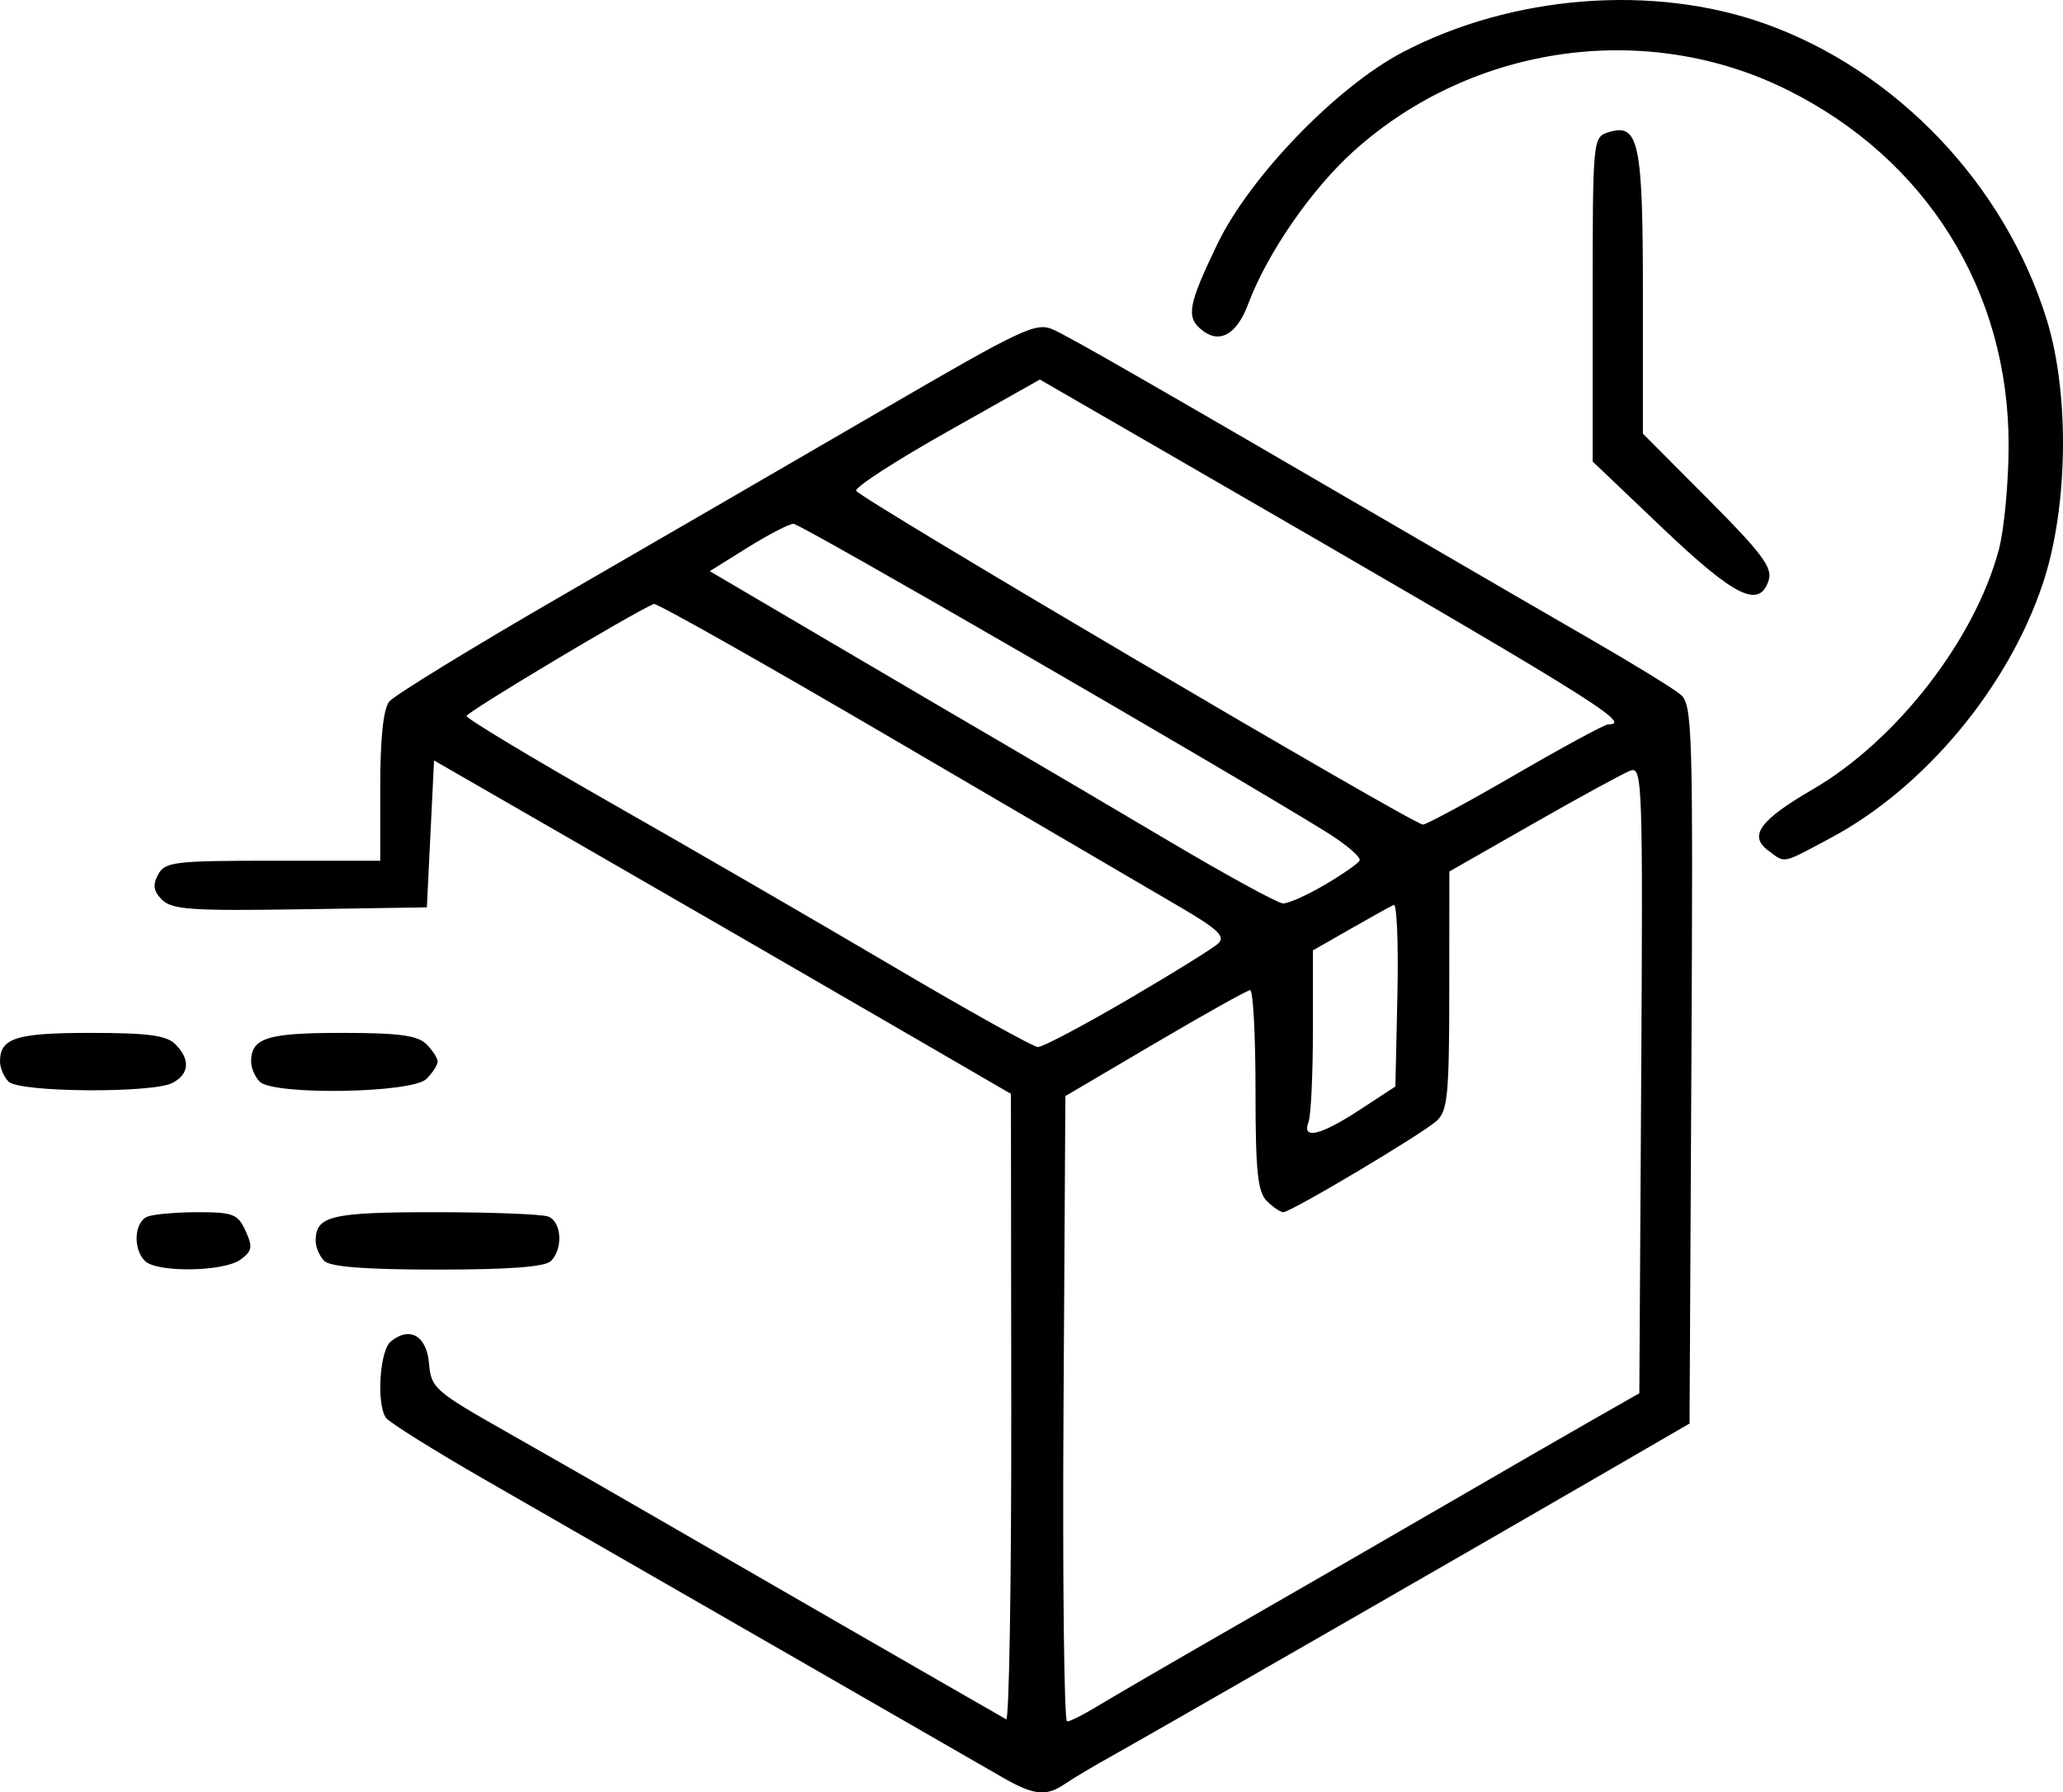
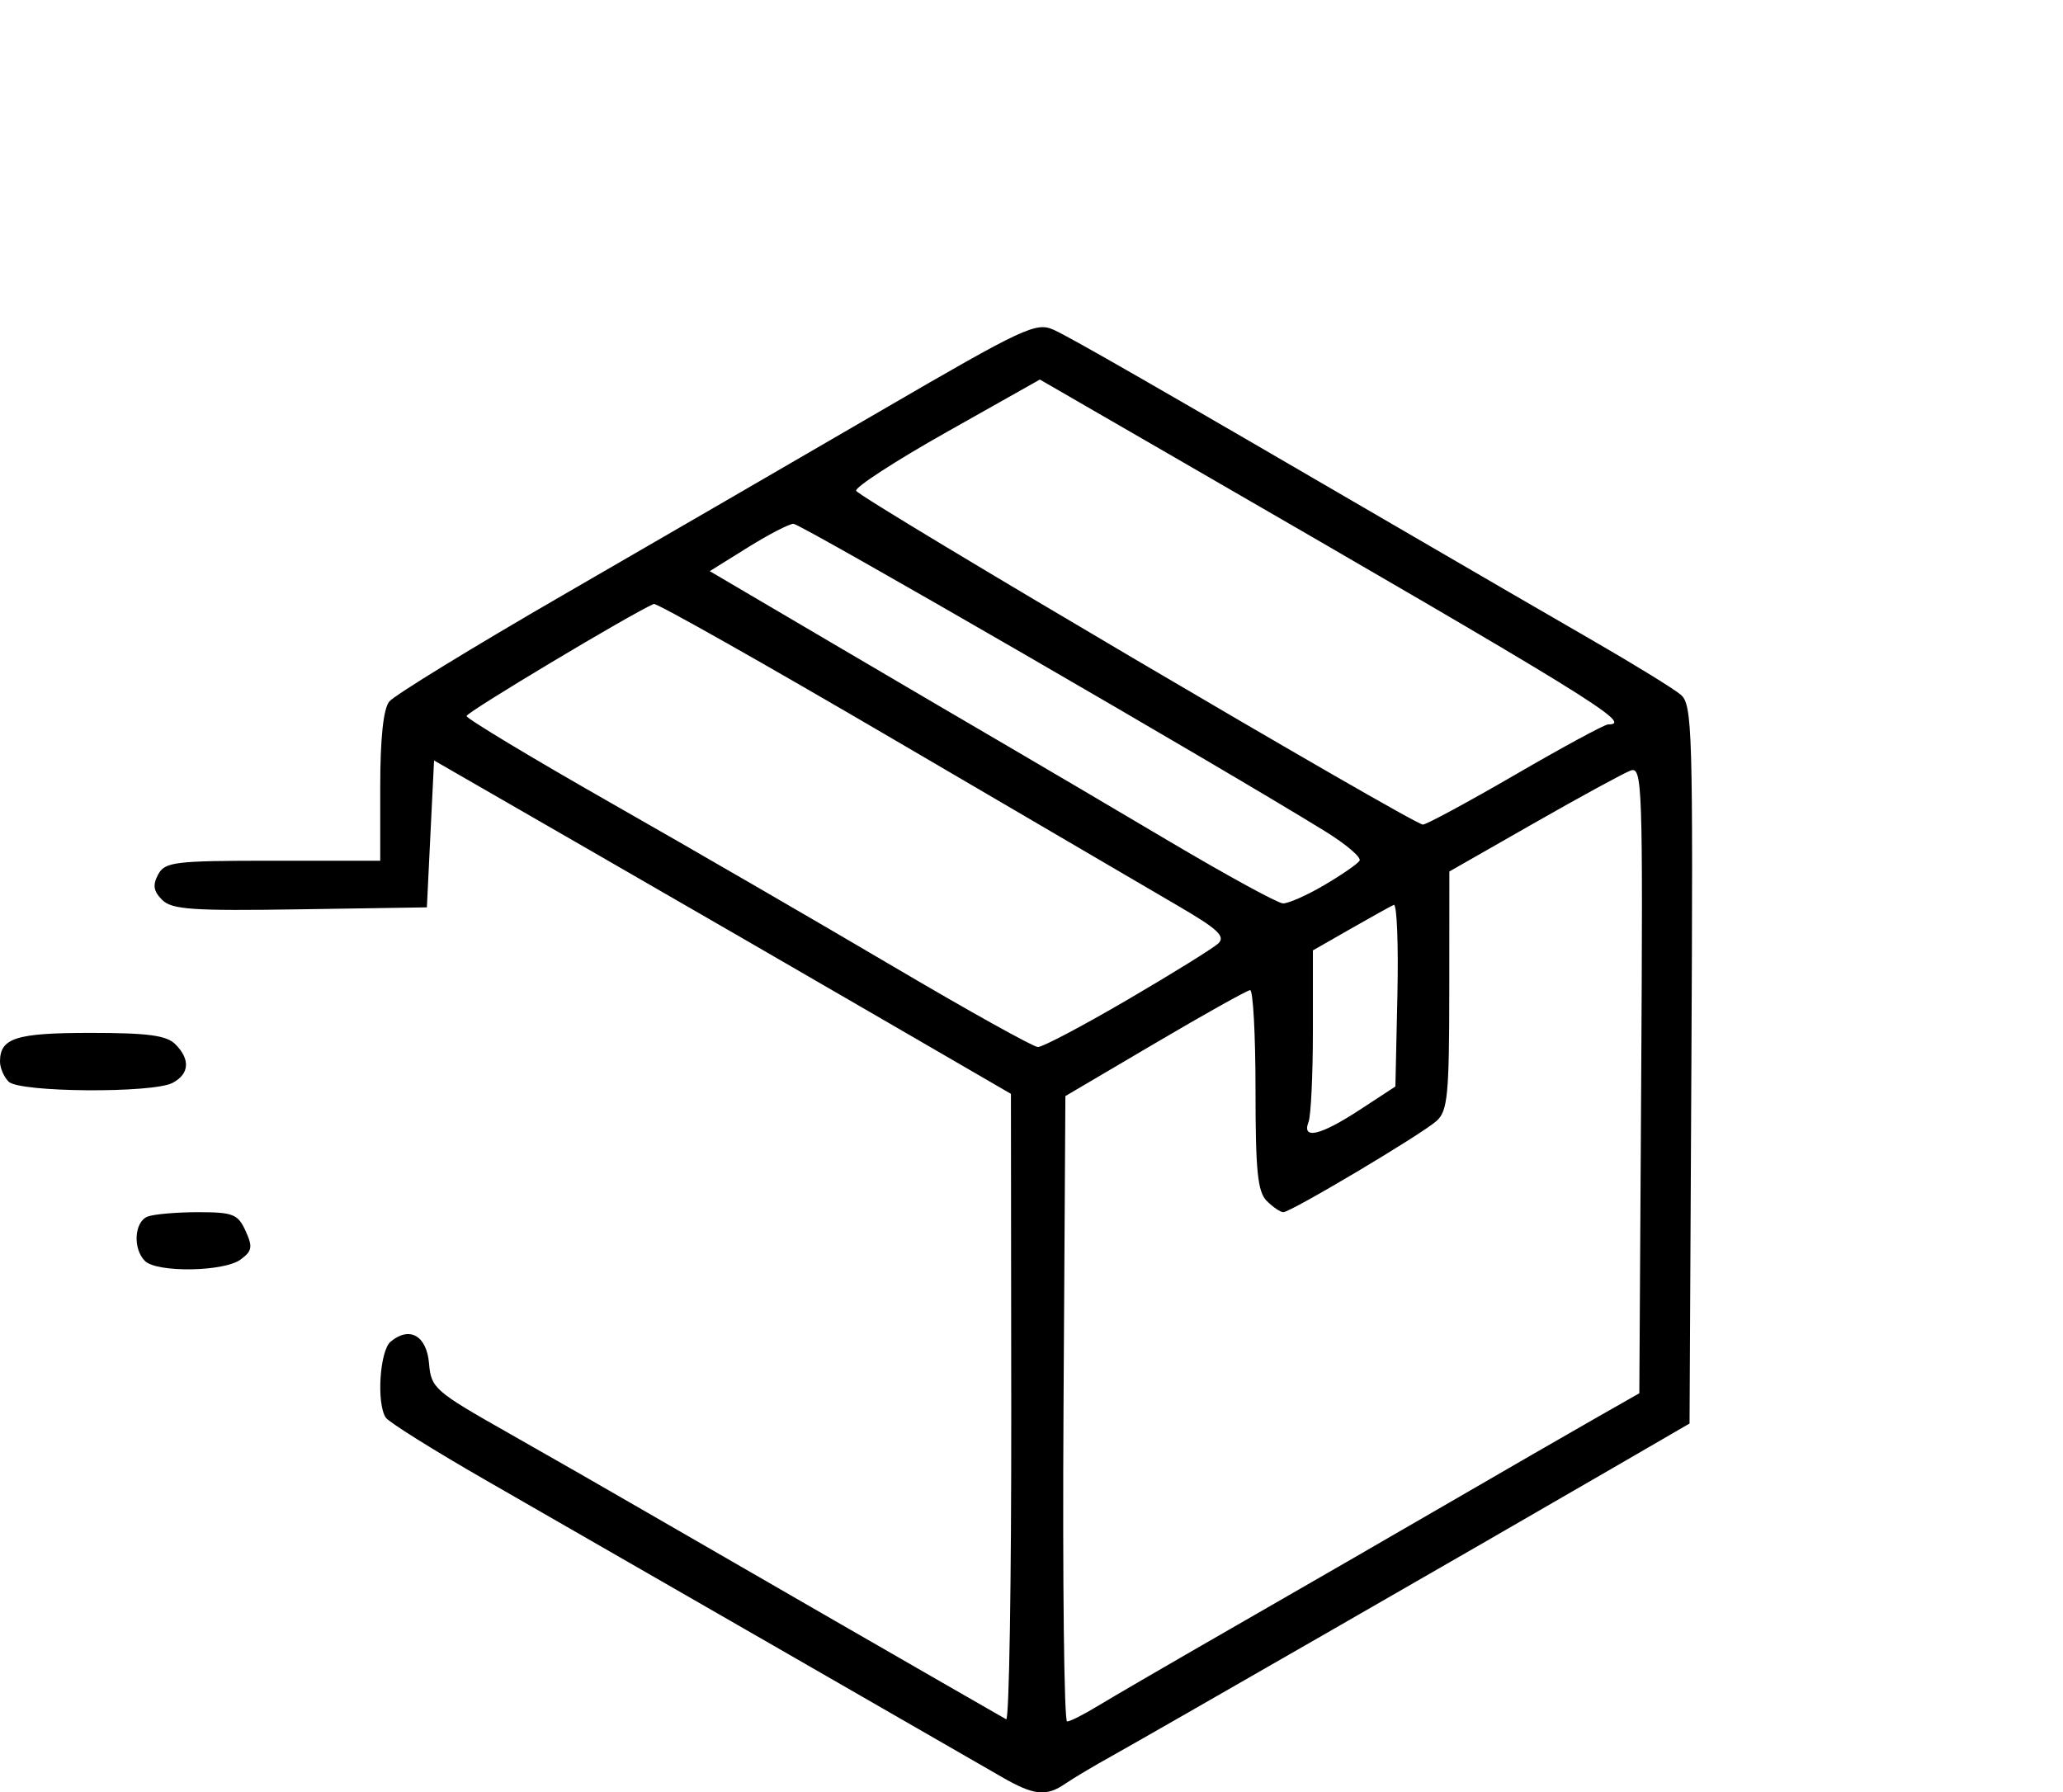
<svg xmlns="http://www.w3.org/2000/svg" width="76.073mm" height="66.107mm" viewBox="315.98 206.582 76.073 66.107">
  <path style="stroke:none;fill:#000000;fill-rule:evenodd" d="M352.885,272.1C351.759,271.449,339.58,264.442,333.837,261.142C331.946,260.054,330.311,259.03,330.204,258.865C329.858,258.332,329.984,256.397,330.386,256.063C331.084,255.483,331.714,255.843,331.801,256.872C331.877,257.778,332.004,257.89,334.711,259.424C336.267,260.306,338.553,261.616,339.79,262.334C341.565,263.365,352.215,269.501,353.083,269.992C353.193,270.054,353.276,264.889,353.27,258.515L353.258,246.925L348.574,244.207C345.998,242.711,341.212,239.944,337.938,238.058L331.986,234.629L331.853,237.338L331.721,240.047L327.05,240.119C323.066,240.181,322.317,240.129,321.958,239.77C321.639,239.451,321.603,239.225,321.81,238.838C322.062,238.369,322.402,238.327,326.042,238.327L330.001,238.327L330.001,235.6C330.001,233.816,330.116,232.73,330.332,232.458C330.514,232.23,333.401,230.46,336.747,228.525C340.094,226.59,345.376,223.527,348.485,221.718C353.744,218.659,354.186,218.452,354.834,218.746C355.482,219.04,358.48,220.763,368.097,226.366C370.206,227.596,373.183,229.323,374.71,230.204C376.238,231.086,377.698,231.984,377.954,232.201C378.388,232.568,378.414,233.474,378.35,245.839L378.282,259.084L375.372,260.772C370.748,263.456,358.293,270.616,356.986,271.342C356.331,271.705,355.56,272.164,355.273,272.361C354.551,272.857,354.109,272.808,352.885,272.1zM366.116,247.517L367.435,246.654L367.51,243.26C367.55,241.393,367.49,239.906,367.375,239.956C367.26,240.006,366.542,240.404,365.78,240.841L364.393,241.634L364.393,244.589C364.393,246.214,364.321,247.732,364.232,247.962C363.977,248.626,364.669,248.463,366.116,247.517zM364.809,239.228C365.453,238.851,366.04,238.445,366.114,238.326C366.187,238.207,365.622,237.723,364.857,237.25C361.049,234.895,345.492,225.894,345.239,225.9C345.079,225.903,344.319,226.297,343.55,226.776L342.152,227.647L346.593,230.259C349.035,231.696,351.986,233.427,353.15,234.106C354.314,234.785,356.992,236.364,359.102,237.614C361.212,238.864,363.095,239.894,363.288,239.901C363.48,239.909,364.164,239.606,364.809,239.228zM371.856,235.153C373.61,234.134,375.149,233.301,375.275,233.301C376.24,233.301,374.784,232.404,359.293,223.451L354.325,220.58L350.901,222.51C349.018,223.57,347.51,224.548,347.55,224.682C347.627,224.934,368.062,236.974,368.447,236.994C368.567,237,370.101,236.171,371.856,235.153zM357.559,243.453C359.208,242.489,360.712,241.556,360.902,241.379C361.179,241.121,360.893,240.851,359.447,240.007C358.457,239.43,353.737,236.666,348.958,233.867C344.179,231.067,340.187,228.812,340.087,228.856C339.206,229.243,333.178,232.853,333.184,232.99C333.188,233.088,335.596,234.538,338.534,236.211C341.473,237.884,346.142,240.59,348.91,242.223C351.678,243.856,354.082,245.196,354.252,245.199C354.422,245.203,355.91,244.417,357.559,243.453zM356.456,269.505C356.966,269.193,359.287,267.844,361.615,266.507C363.943,265.17,367.455,263.143,369.419,262.002C371.384,260.861,373.765,259.487,374.71,258.948L376.43,257.968L376.499,246.399C376.564,235.448,376.543,234.839,376.102,235.004C375.846,235.1,374.239,235.976,372.531,236.951L369.425,238.724L369.422,243.115C369.42,246.958,369.362,247.557,368.956,247.922C368.41,248.415,363.581,251.29,363.301,251.29C363.195,251.29,362.921,251.103,362.692,250.875C362.354,250.537,362.277,249.771,362.277,246.774C362.277,244.748,362.187,243.094,362.078,243.1C361.969,243.106,360.392,243.988,358.573,245.059L355.266,247.007L355.197,258.54C355.159,264.883,355.219,270.073,355.329,270.073C355.44,270.072,355.947,269.816,356.456,269.505z" />
  <path style="stroke:none;fill:#000000;fill-rule:evenodd" d="M321.324,253.089C320.871,252.636,320.932,251.64,321.425,251.451C321.655,251.363,322.491,251.29,323.283,251.29C324.577,251.29,324.753,251.36,325.036,251.981C325.306,252.573,325.28,252.723,324.848,253.039C324.231,253.49,321.76,253.525,321.324,253.089z" />
-   <path style="stroke:none;fill:#000000;fill-rule:evenodd" d="M327.938,253.089C327.763,252.915,327.62,252.581,327.62,252.349C327.62,251.425,328.179,251.29,332.017,251.29C334.086,251.29,335.967,251.363,336.197,251.451C336.69,251.64,336.751,252.636,336.298,253.089C336.08,253.307,334.769,253.407,332.118,253.407C329.466,253.407,328.156,253.307,327.938,253.089z" />
  <path style="stroke:none;fill:#000000;fill-rule:evenodd" d="M316.298,246.476C316.123,246.301,315.98,245.968,315.98,245.735C315.98,244.863,316.57,244.677,319.321,244.677C321.428,244.677,322.119,244.769,322.443,245.092C323.003,245.652,322.967,246.188,322.347,246.519C321.618,246.909,316.696,246.874,316.298,246.476z" />
-   <path style="stroke:none;fill:#000000;fill-rule:evenodd" d="M325.557,246.476C325.382,246.301,325.24,245.968,325.24,245.735C325.24,244.863,325.829,244.677,328.58,244.677C330.688,244.677,331.378,244.769,331.702,245.092C331.931,245.321,332.118,245.61,332.118,245.735C332.118,245.86,331.931,246.149,331.702,246.377C331.176,246.903,326.066,246.985,325.557,246.476z" />
-   <path style="stroke:none;fill:#000000;fill-rule:evenodd" d="M381.176,237.946C380.453,237.409,380.879,236.824,382.808,235.705C385.903,233.91,388.801,230.181,389.687,226.854C389.885,226.108,390.048,224.366,390.048,222.984C390.047,217.319,387.033,212.472,381.924,209.915C376.725,207.314,370.312,208.203,365.921,212.134C364.354,213.537,362.706,215.92,362.005,217.798C361.582,218.932,360.936,219.285,360.28,218.74C359.713,218.27,359.795,217.825,360.86,215.604C362.053,213.113,365.266,209.783,367.709,208.505C371.74,206.396,376.937,205.986,381.054,207.453C385.901,209.18,389.897,213.371,391.448,218.354C392.302,221.099,392.246,225.277,391.316,228.085C390.044,231.925,386.944,235.645,383.474,237.494C381.653,238.465,381.829,238.431,381.176,237.946z" />
-   <path style="stroke:none;fill:#000000;fill-rule:evenodd" d="M377.29,226.062L374.71,223.605L374.71,217.624C374.71,211.716,374.717,211.641,375.286,211.461C376.411,211.104,376.562,211.809,376.562,217.407L376.562,222.577L378.971,224.996C380.943,226.976,381.348,227.517,381.202,227.977C380.863,229.047,379.961,228.606,377.29,226.062z" />
</svg>